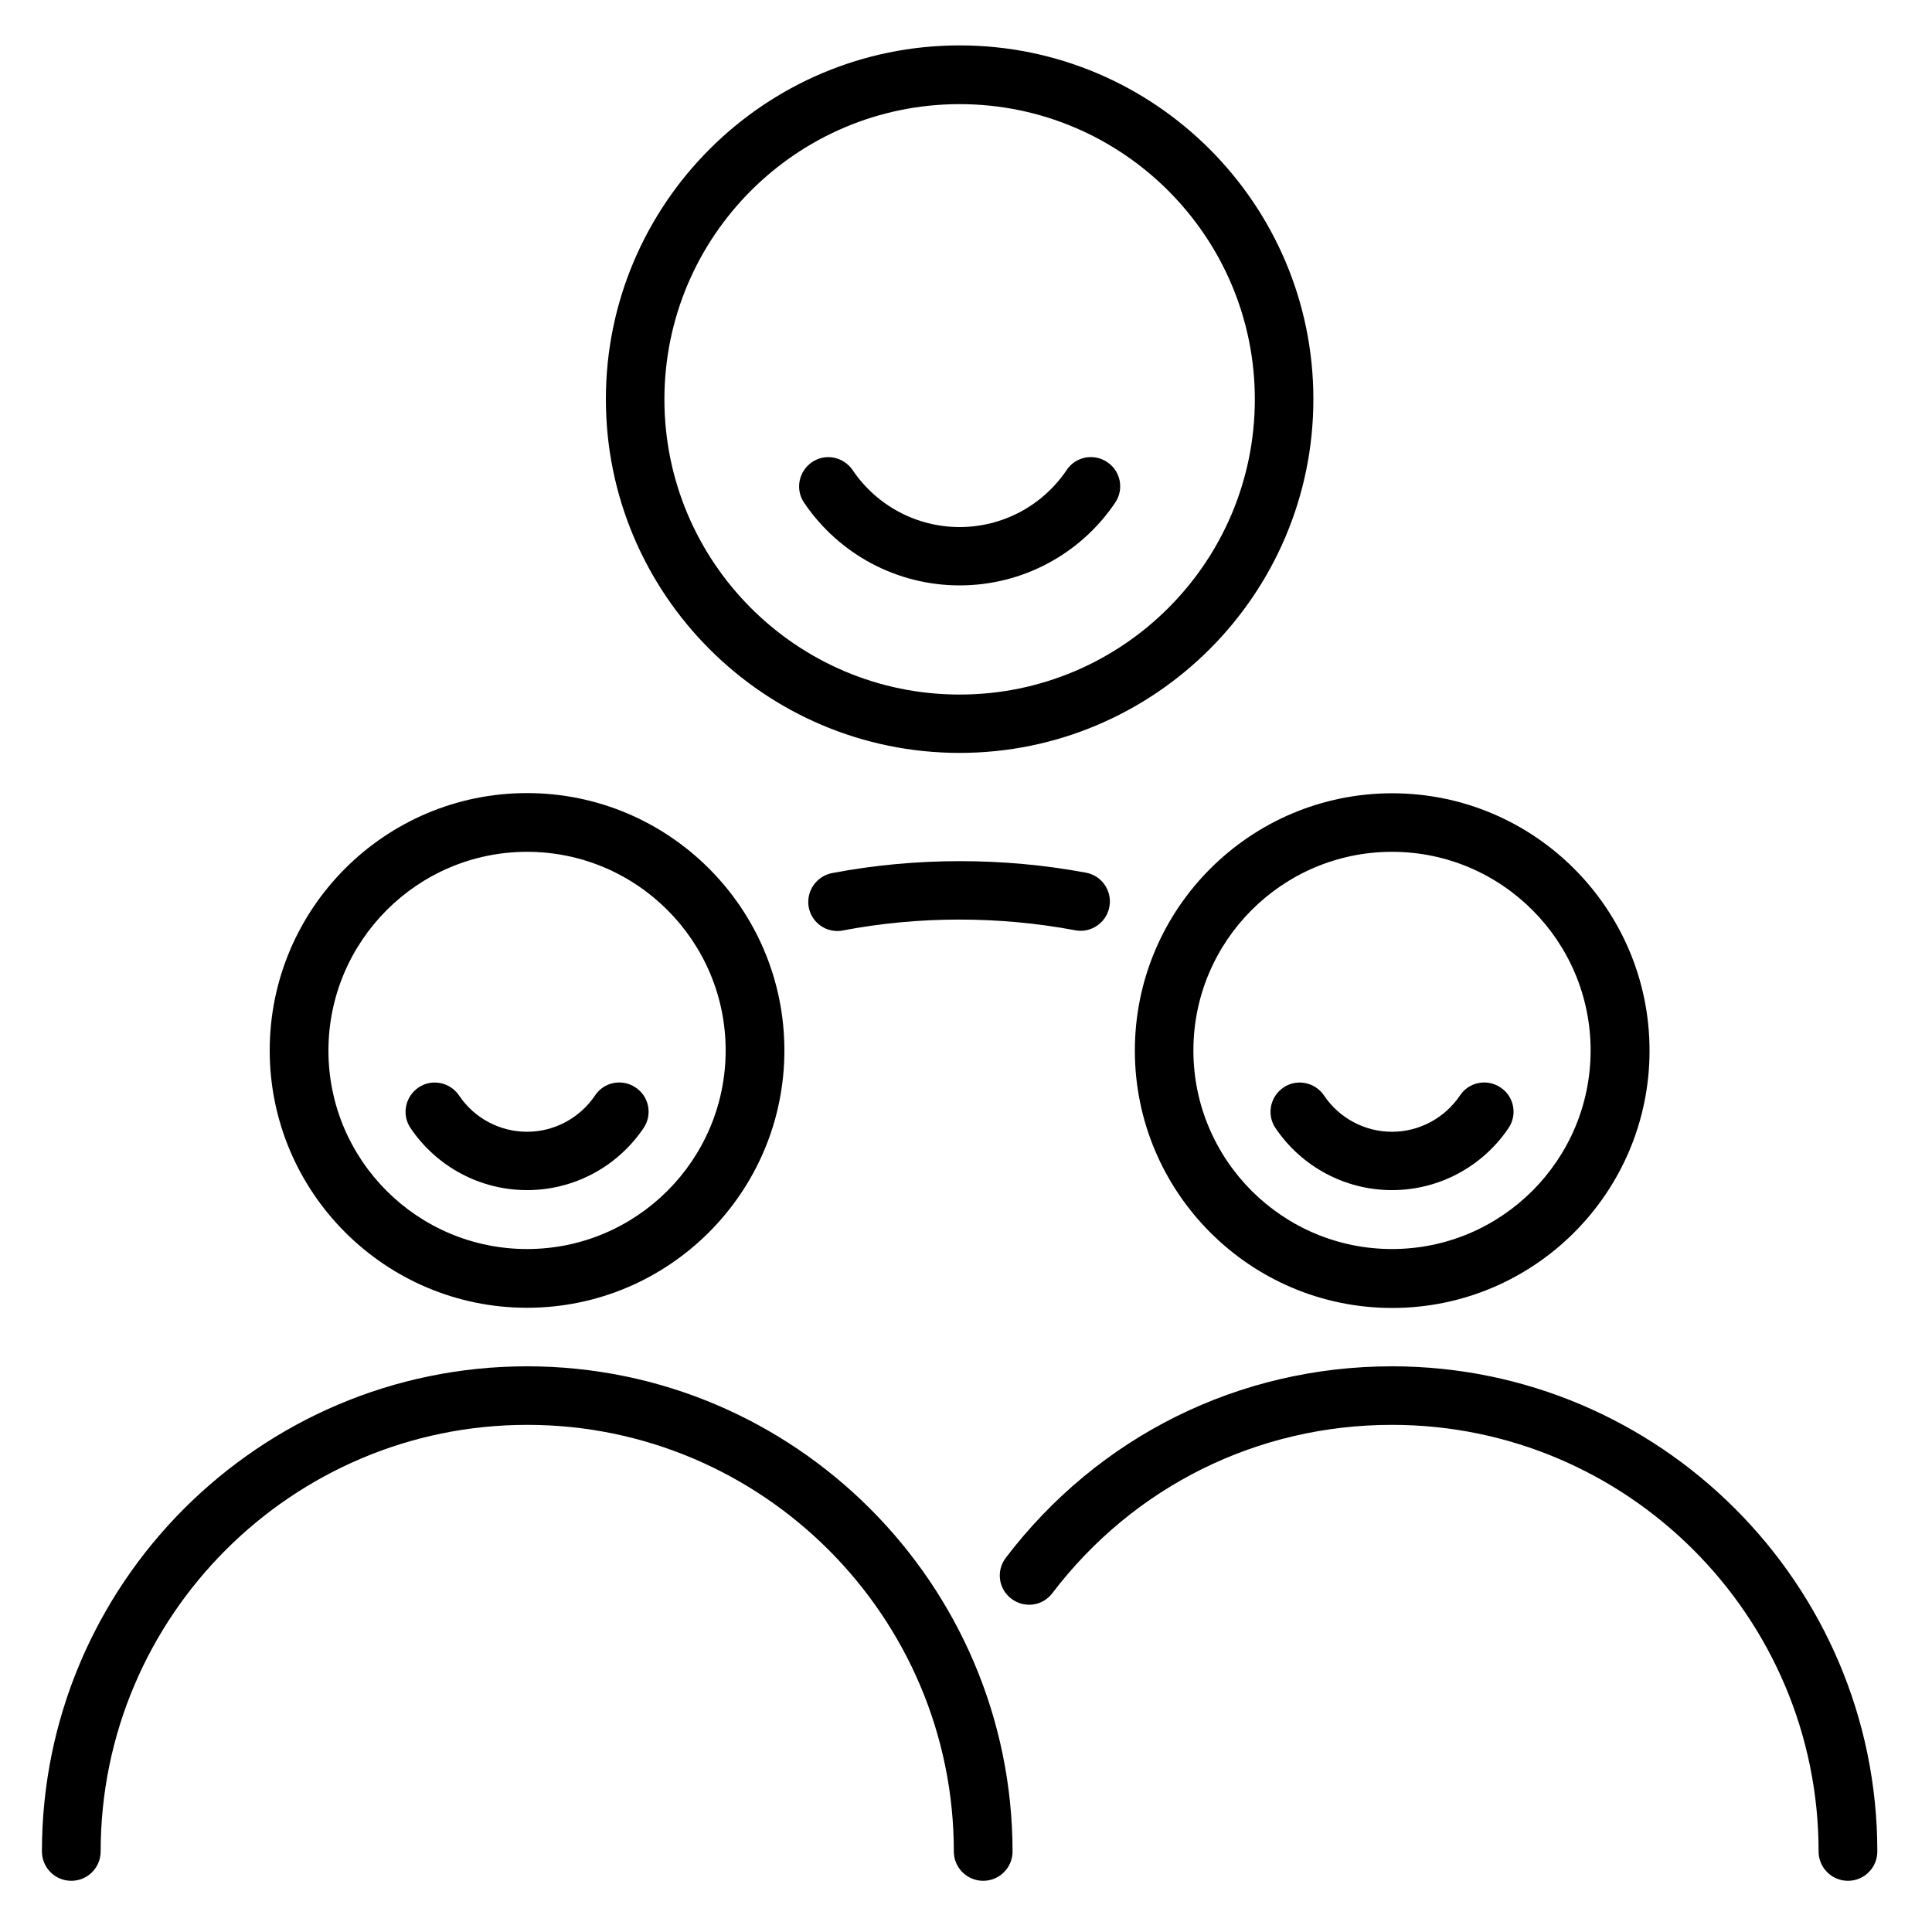
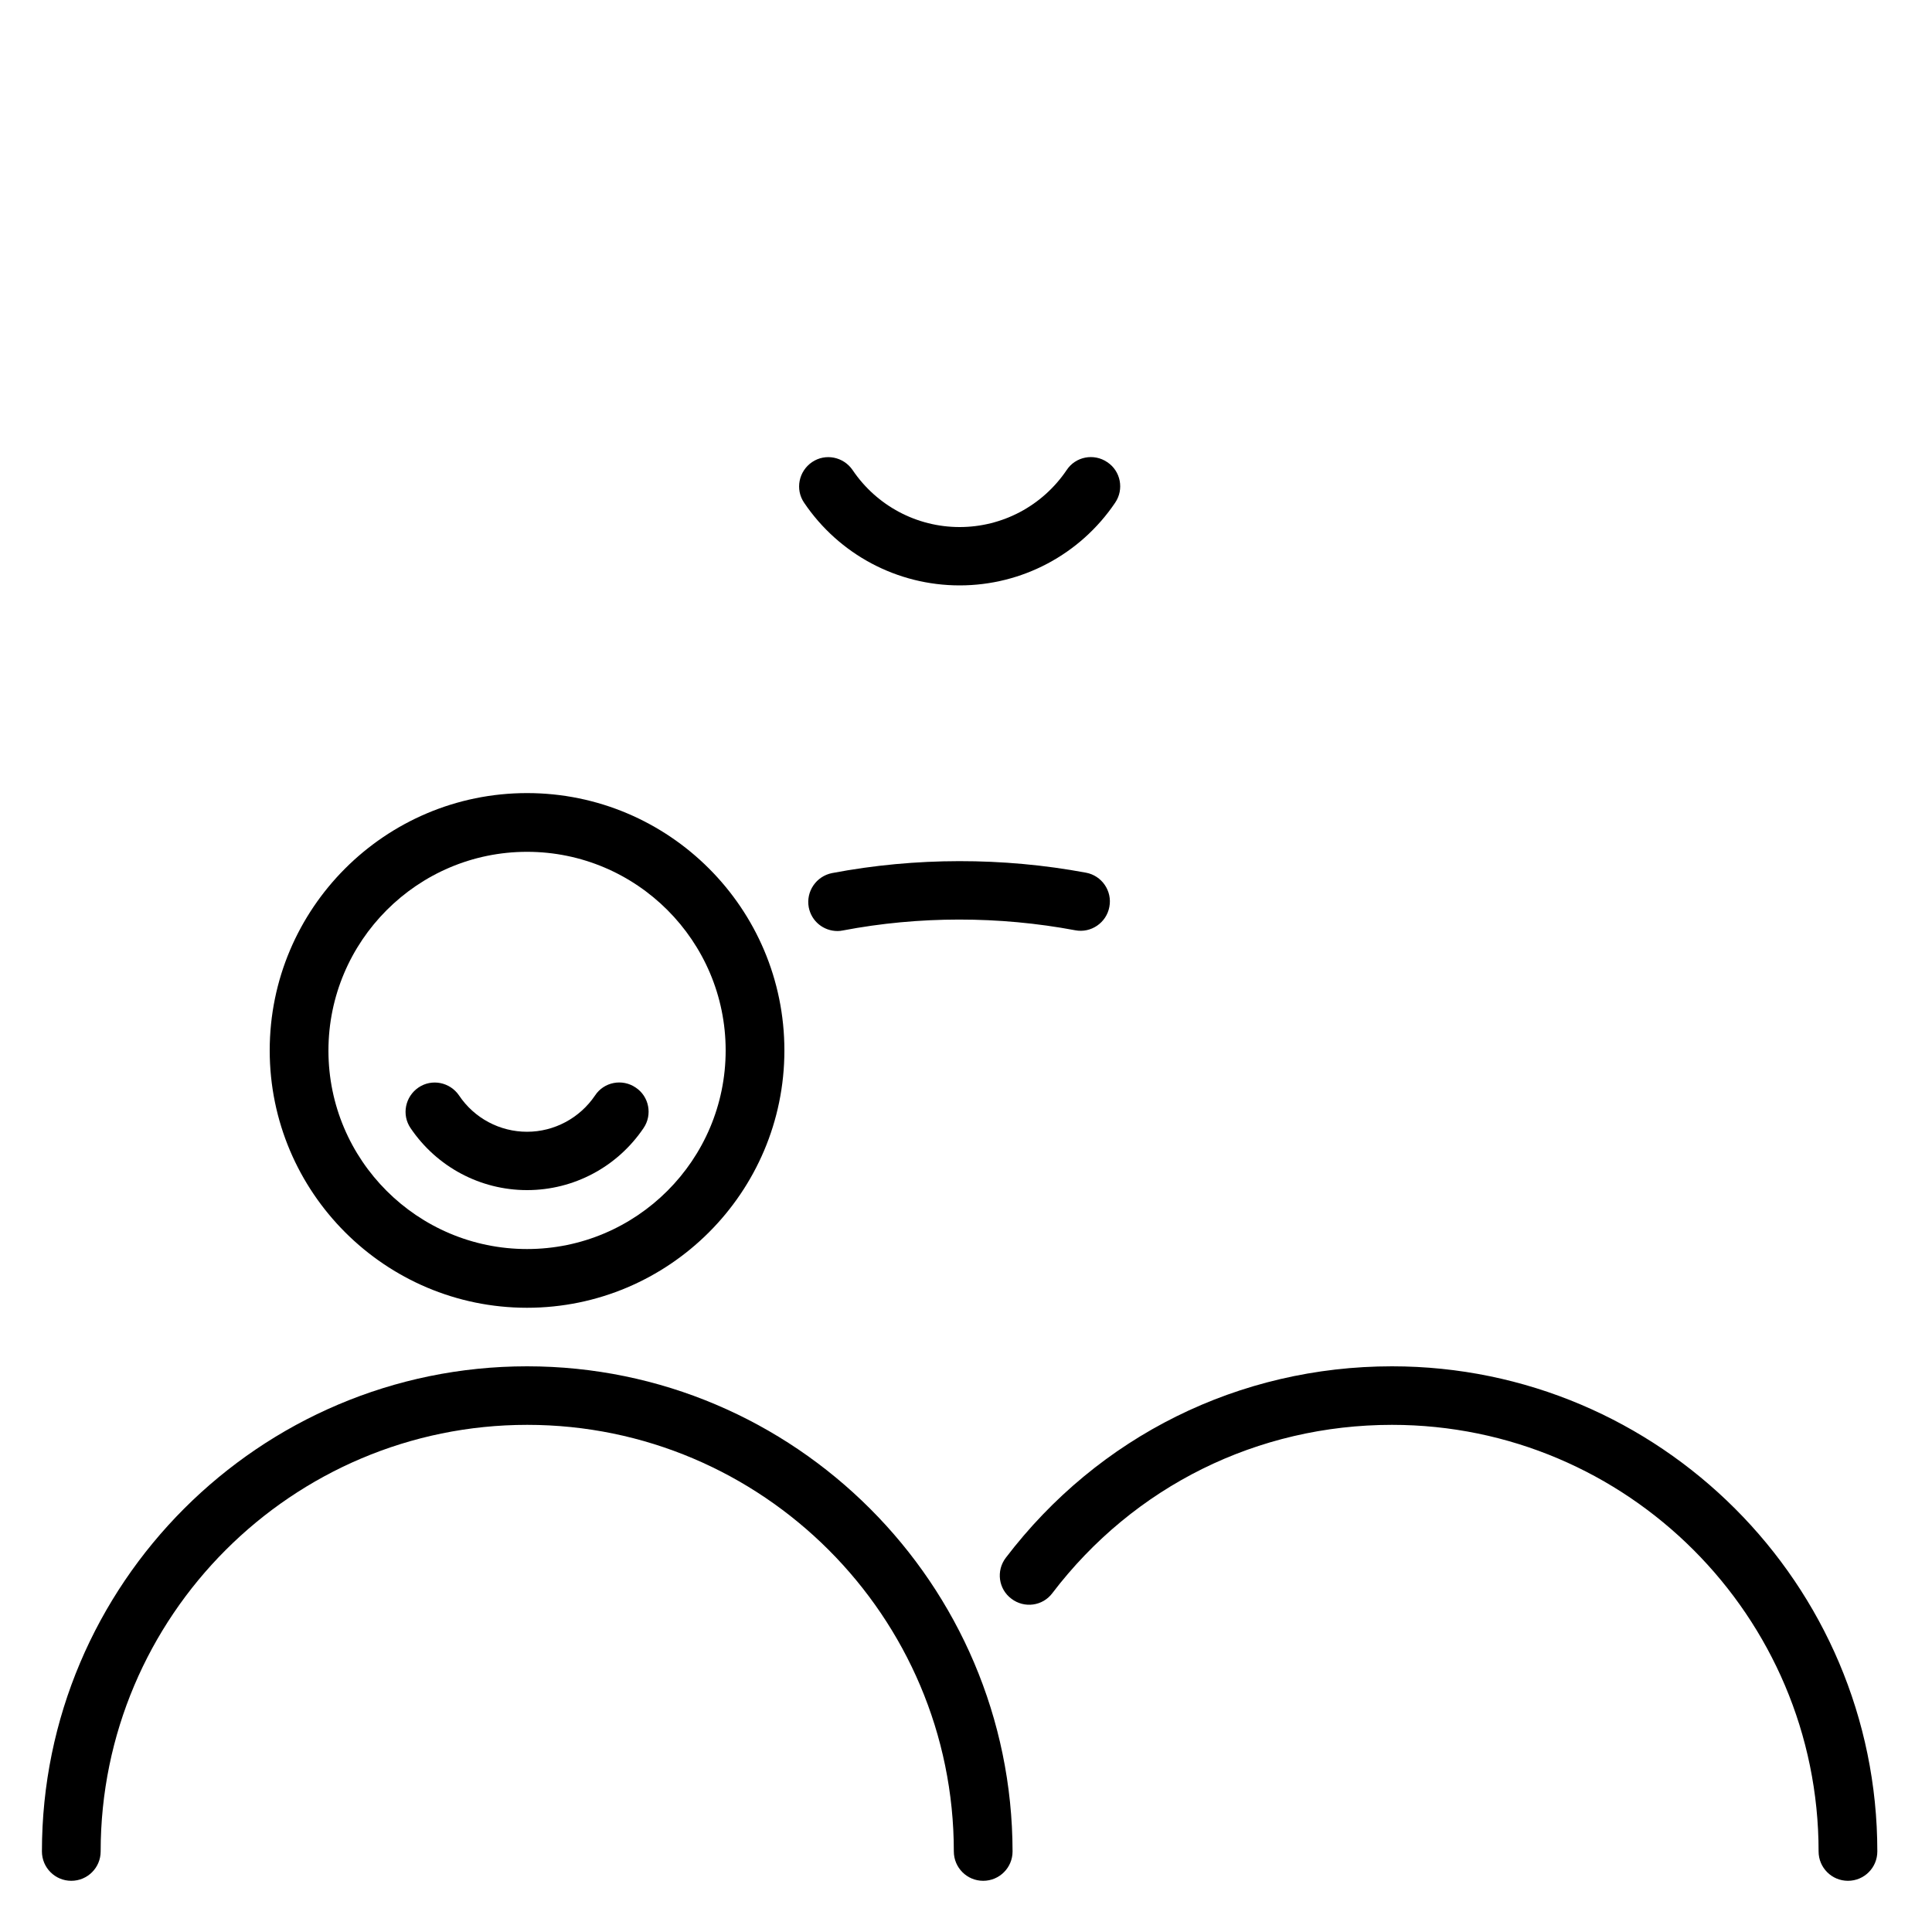
<svg xmlns="http://www.w3.org/2000/svg" version="1.1" x="0px" y="0px" viewBox="0 0 100 100" style="enable-background:new 0 0 100 100;" xml:space="preserve">
  <style type="text/css">
	.st0{stroke:#000000;stroke-miterlimit:10;}
</style>
  <g id="Livello_1">
</g>
  <g id="Livello_2">
</g>
  <g id="Livello_3">
</g>
  <g id="Livello_4">
</g>
  <g id="Livello_5">
</g>
  <g id="Livello_6">
    <g>
-       <path d="M49.67,38.97c10.09,0,18.31-8.21,18.31-18.31S59.76,2.35,49.67,2.35s-18.31,8.21-18.31,18.31S39.57,38.97,49.67,38.97z     M49.67,5.39c8.42,0,15.28,6.85,15.28,15.28s-6.85,15.28-15.28,15.28s-15.28-6.85-15.28-15.28S41.24,5.39,49.67,5.39z" />
      <path d="M43.07,45.19c-0.82,0.16-1.36,0.95-1.21,1.77c0.14,0.73,0.77,1.23,1.49,1.23c0.09,0,0.19-0.01,0.28-0.03    c3.93-0.75,8.08-0.75,12.02-0.01c0.82,0.16,1.62-0.39,1.77-1.21c0.16-0.82-0.39-1.62-1.21-1.77    C51.92,44.37,47.38,44.37,43.07,45.19z" />
      <path d="M49.67,30.3c3.23,0,6.24-1.6,8.05-4.28c0.47-0.69,0.29-1.64-0.41-2.1c-0.69-0.47-1.64-0.29-2.1,0.41    c-1.25,1.85-3.32,2.95-5.54,2.95c-2.22,0-4.29-1.1-5.54-2.95c-0.47-0.69-1.41-0.88-2.1-0.41c-0.69,0.47-0.88,1.41-0.41,2.1    C43.43,28.7,46.44,30.3,49.67,30.3z" />
-       <path d="M58.74,54.38c0,7.34,5.97,13.32,13.32,13.32s13.32-5.97,13.32-13.32s-5.97-13.32-13.32-13.32S58.74,47.03,58.74,54.38z     M72.05,44.09c5.67,0,10.28,4.61,10.28,10.28s-4.61,10.28-10.28,10.28c-5.67,0-10.28-4.61-10.28-10.28S66.38,44.09,72.05,44.09z" />
-       <path d="M72.05,61.6c2.42,0,4.67-1.2,6.03-3.21c0.47-0.69,0.29-1.64-0.41-2.1c-0.69-0.47-1.64-0.29-2.1,0.41    c-0.79,1.17-2.11,1.88-3.52,1.88s-2.73-0.7-3.52-1.88c-0.47-0.69-1.41-0.88-2.1-0.41c-0.69,0.47-0.88,1.41-0.41,2.1    C67.38,60.4,69.63,61.6,72.05,61.6z" />
      <path d="M27.28,67.69c7.34,0,13.32-5.97,13.32-13.32s-5.97-13.32-13.32-13.32s-13.32,5.97-13.32,13.32S19.94,67.69,27.28,67.69z     M27.28,44.09c5.67,0,10.28,4.61,10.28,10.28s-4.61,10.28-10.28,10.28S17,60.05,17,54.38S21.61,44.09,27.28,44.09z" />
      <path d="M27.28,61.6c2.42,0,4.67-1.2,6.03-3.21c0.47-0.69,0.29-1.64-0.41-2.1c-0.69-0.47-1.64-0.29-2.1,0.41    c-0.79,1.17-2.11,1.88-3.52,1.88c-1.41,0-2.73-0.7-3.52-1.88c-0.47-0.69-1.41-0.88-2.1-0.41c-0.69,0.47-0.88,1.41-0.41,2.1    C22.61,60.4,24.86,61.6,27.28,61.6z" />
      <path d="M27.28,70.72c-13.85,0-25.11,11.27-25.11,25.11c0,0.84,0.68,1.52,1.52,1.52s1.52-0.68,1.52-1.52    c0-12.18,9.91-22.08,22.08-22.08s22.08,9.91,22.08,22.08c0,0.84,0.68,1.52,1.52,1.52s1.52-0.68,1.52-1.52    C52.39,81.99,41.13,70.72,27.28,70.72z" />
      <path d="M72.05,70.72c-7.91,0-15.19,3.61-19.99,9.91c-0.51,0.67-0.38,1.62,0.29,2.12c0.67,0.51,1.62,0.38,2.12-0.29    c4.22-5.54,10.63-8.71,17.58-8.71c12.18,0,22.08,9.91,22.08,22.08c0,0.84,0.68,1.52,1.52,1.52s1.52-0.68,1.52-1.52    C97.17,81.99,85.9,70.72,72.05,70.72z" />
    </g>
  </g>
</svg>